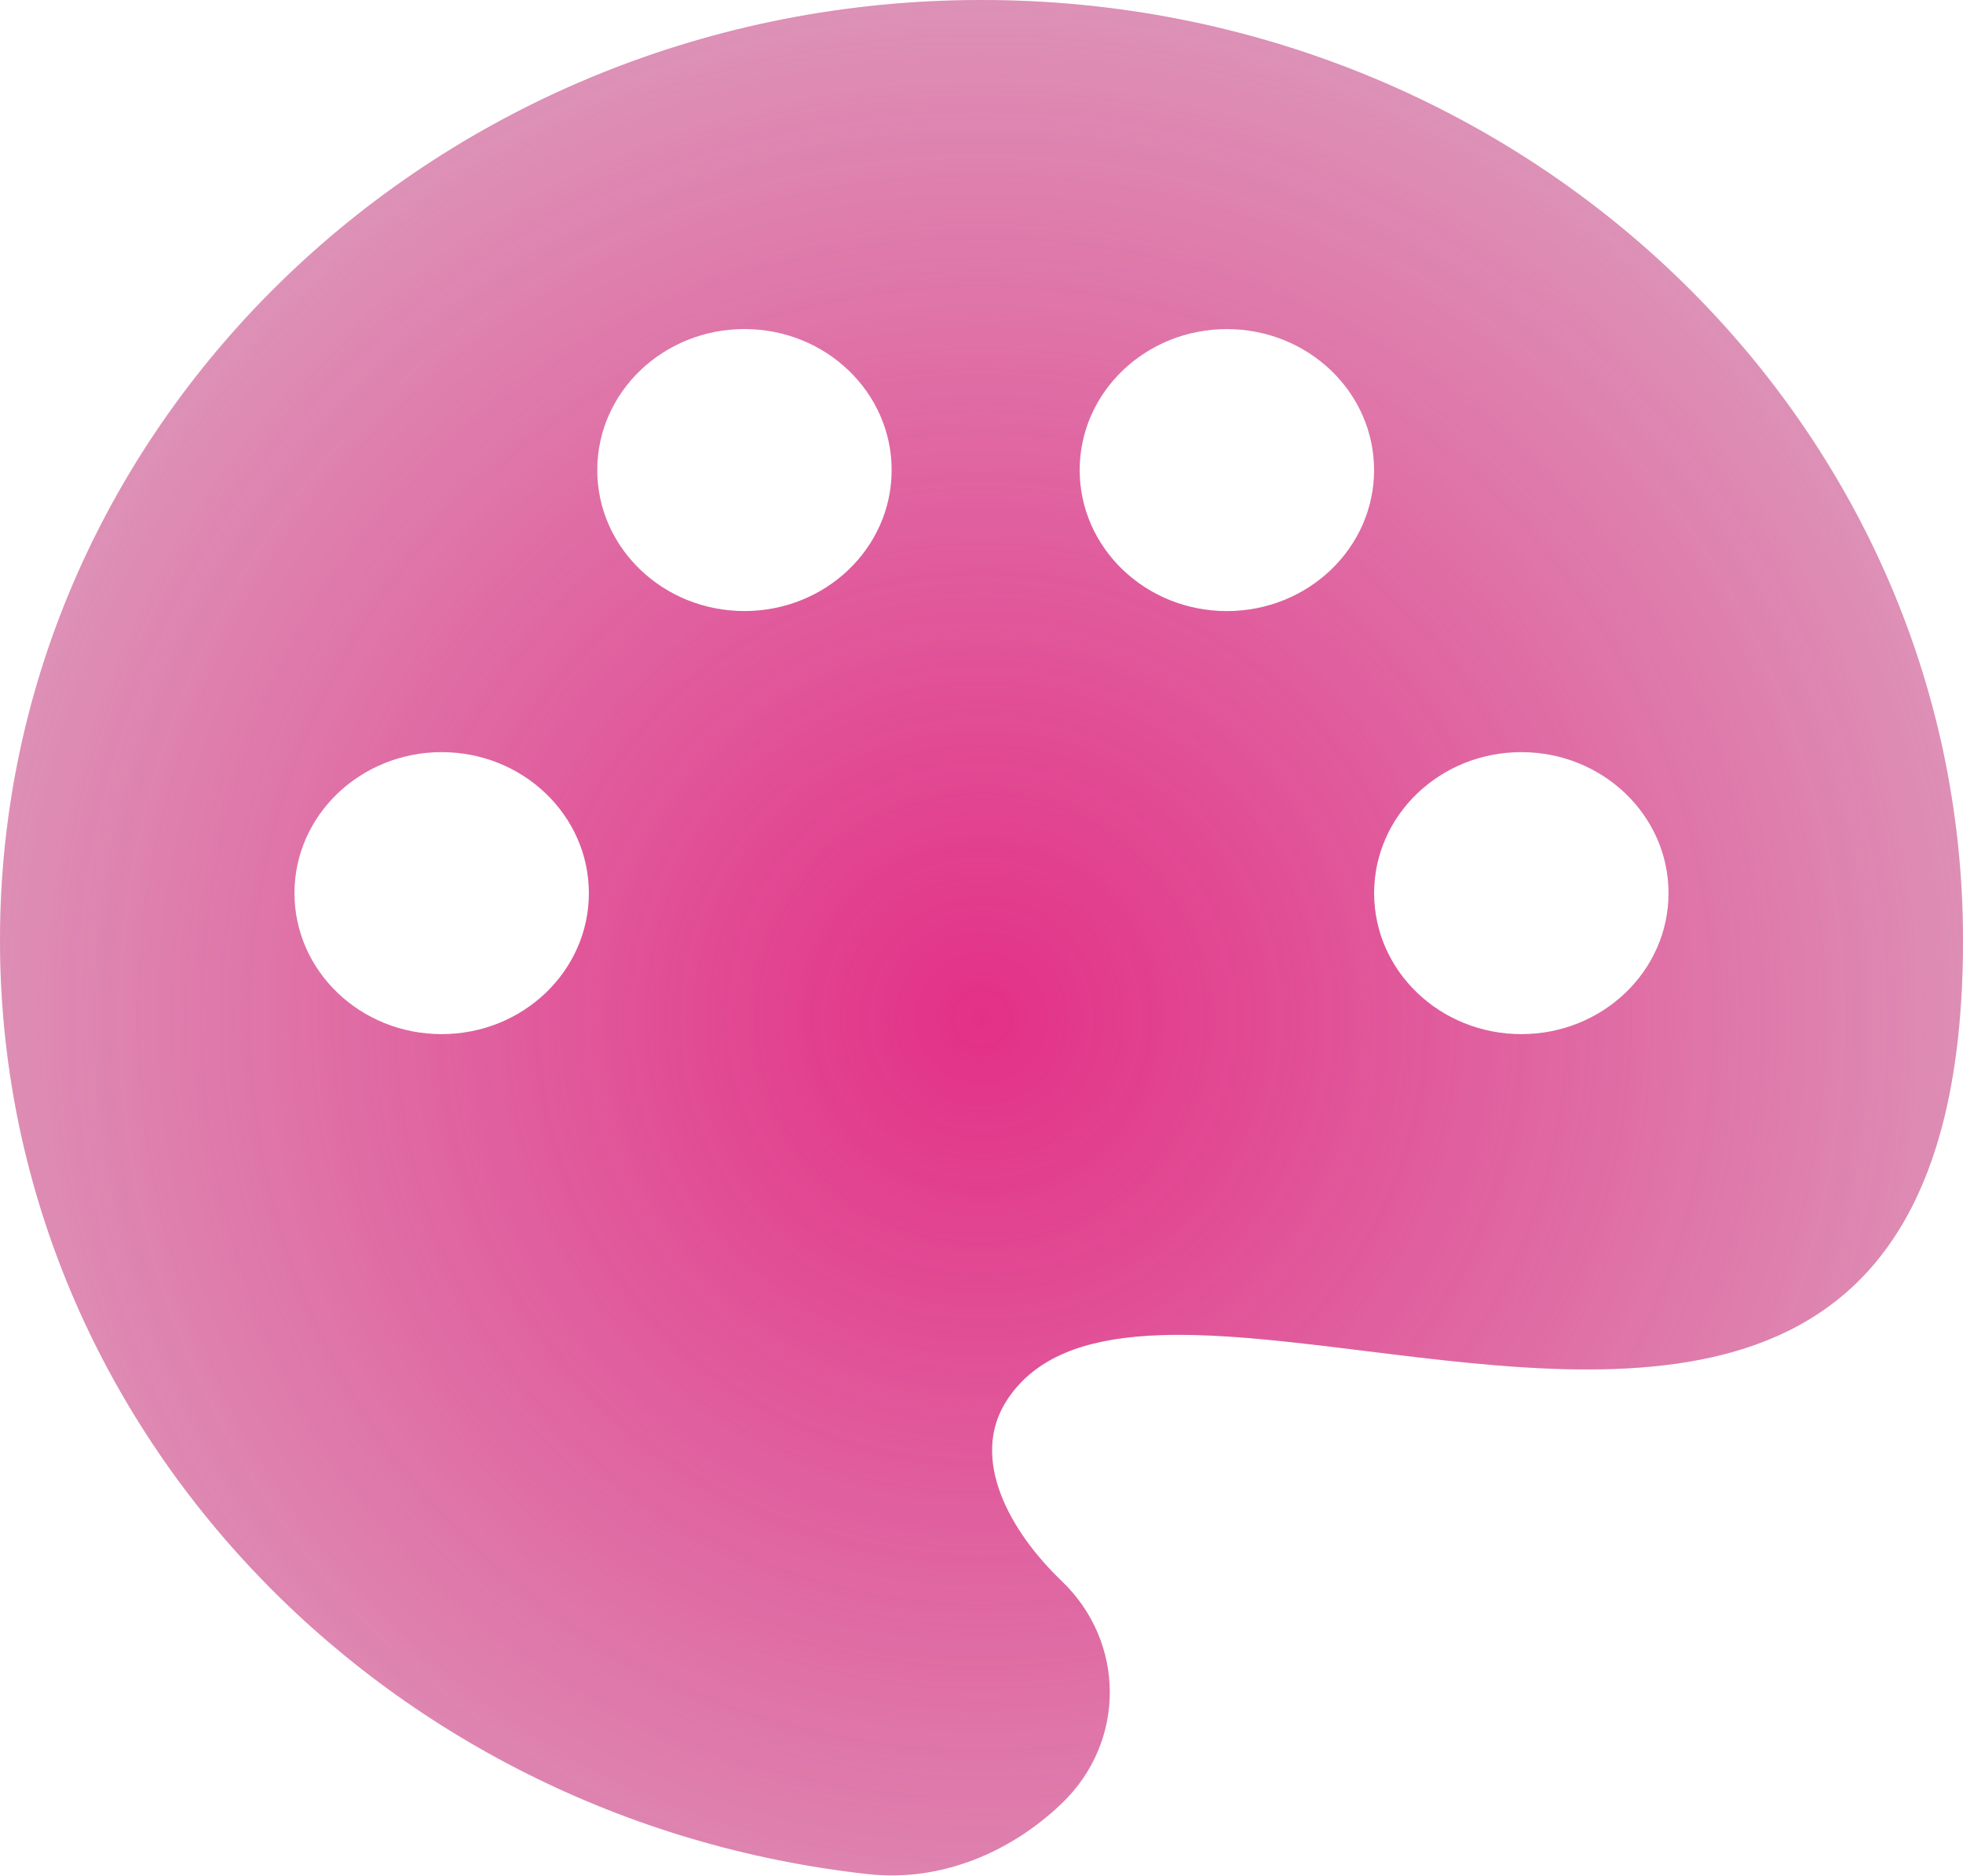
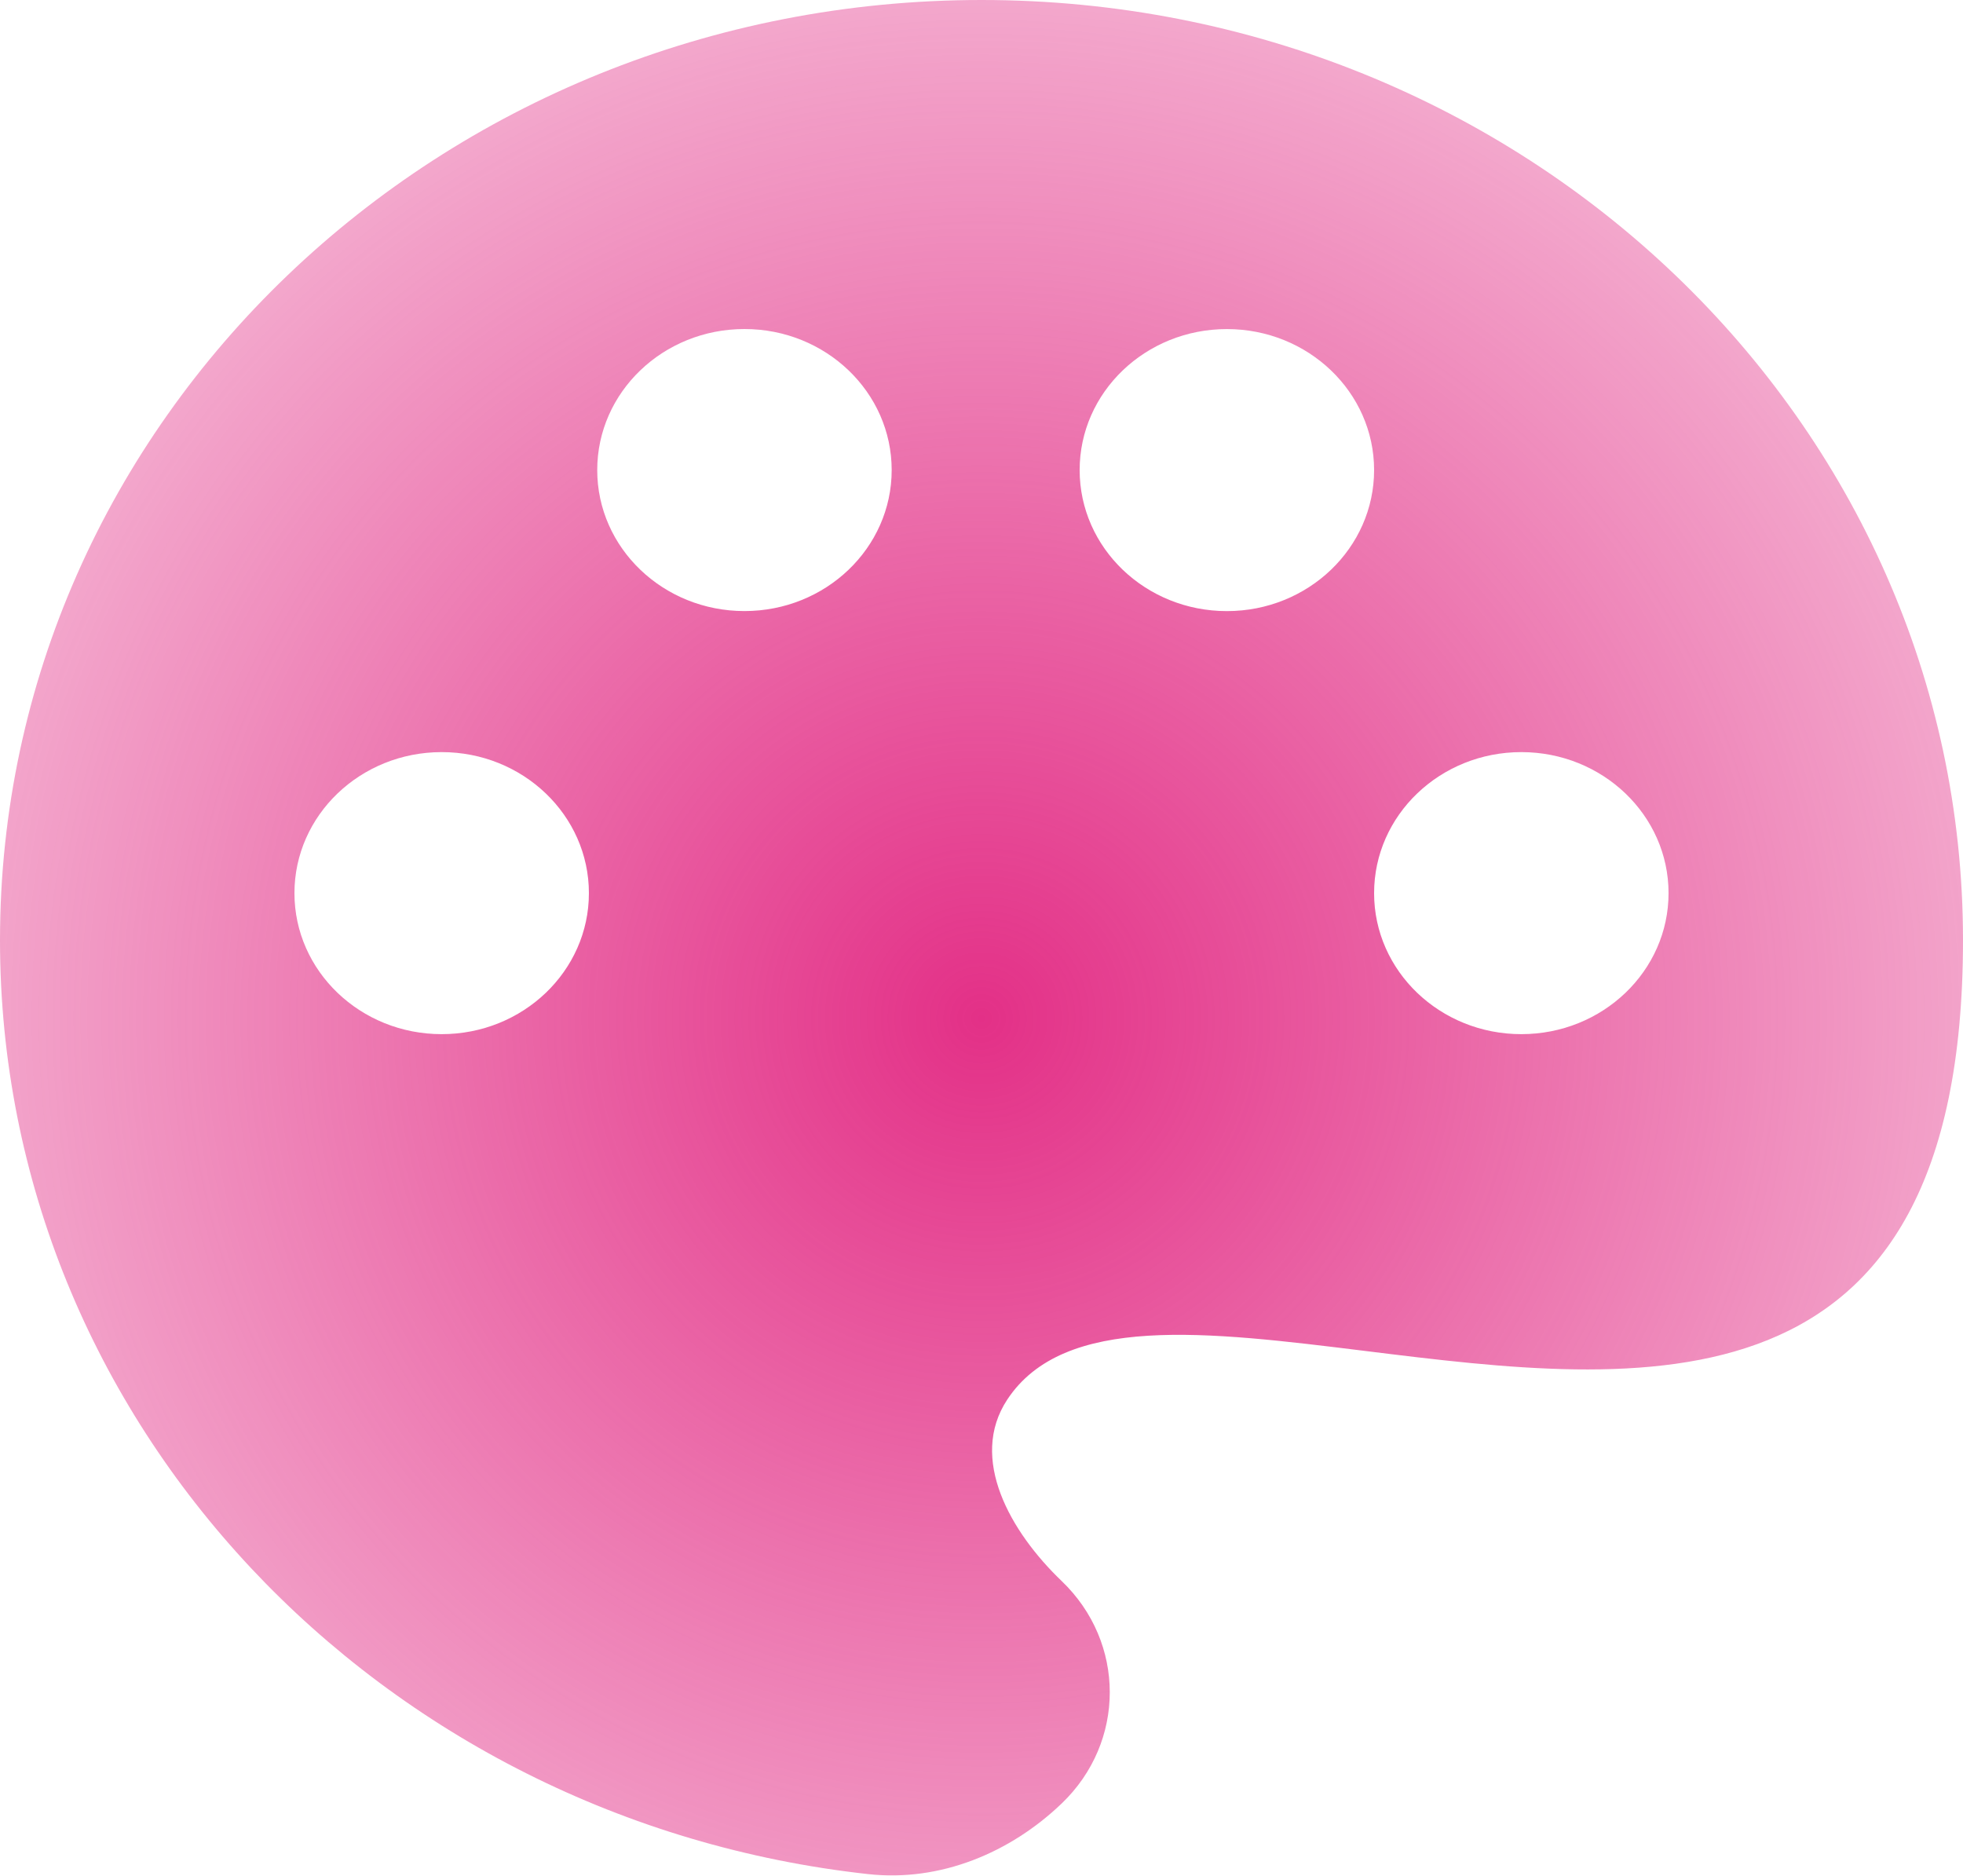
<svg xmlns="http://www.w3.org/2000/svg" width="45" height="43" viewBox="0 0 45 43" fill="none">
-   <path fill-rule="evenodd" clip-rule="evenodd" d="M19.905 42.959C8.701 41.727 0 32.612 0 21.55C0 9.648 10.074 0 22.5 0C34.926 0 45 9.648 45 21.55C45 32.663 37.614 31.749 31.305 30.968C27.667 30.518 24.387 30.112 23.089 32.084C22.202 33.432 23.161 35.114 24.338 36.241C25.808 37.649 25.808 39.932 24.338 41.34C23.161 42.467 21.559 43.141 19.905 42.959ZM20.441 10.775C20.441 12.56 18.93 14.007 17.066 14.007C15.202 14.007 13.691 12.56 13.691 10.775C13.691 8.989 15.202 7.542 17.066 7.542C18.93 7.542 20.441 8.989 20.441 10.775ZM10.125 23.705C11.989 23.705 13.5 22.258 13.5 20.473C13.5 18.688 11.989 17.24 10.125 17.24C8.261 17.24 6.75 18.688 6.75 20.473C6.75 22.258 8.261 23.705 10.125 23.705ZM34.875 23.705C36.739 23.705 38.25 22.258 38.25 20.473C38.25 18.688 36.739 17.24 34.875 17.24C33.011 17.24 31.5 18.688 31.5 20.473C31.5 22.258 33.011 23.705 34.875 23.705ZM28.125 14.008C29.989 14.008 31.5 12.56 31.5 10.775C31.5 8.99 29.989 7.543 28.125 7.543C26.261 7.543 24.75 8.99 24.75 10.775C24.75 12.56 26.261 14.008 28.125 14.008Z" fill="#D9D9D9" />
  <path fill-rule="evenodd" clip-rule="evenodd" d="M19.905 42.959C8.701 41.727 0 32.612 0 21.55C0 9.648 10.074 0 22.5 0C34.926 0 45 9.648 45 21.55C45 32.663 37.614 31.749 31.305 30.968C27.667 30.518 24.387 30.112 23.089 32.084C22.202 33.432 23.161 35.114 24.338 36.241C25.808 37.649 25.808 39.932 24.338 41.34C23.161 42.467 21.559 43.141 19.905 42.959ZM20.441 10.775C20.441 12.56 18.93 14.007 17.066 14.007C15.202 14.007 13.691 12.56 13.691 10.775C13.691 8.989 15.202 7.542 17.066 7.542C18.93 7.542 20.441 8.989 20.441 10.775ZM10.125 23.705C11.989 23.705 13.5 22.258 13.5 20.473C13.5 18.688 11.989 17.24 10.125 17.24C8.261 17.24 6.75 18.688 6.75 20.473C6.75 22.258 8.261 23.705 10.125 23.705ZM34.875 23.705C36.739 23.705 38.25 22.258 38.25 20.473C38.25 18.688 36.739 17.24 34.875 17.24C33.011 17.24 31.5 18.688 31.5 20.473C31.5 22.258 33.011 23.705 34.875 23.705ZM28.125 14.008C29.989 14.008 31.5 12.56 31.5 10.775C31.5 8.99 29.989 7.543 28.125 7.543C26.261 7.543 24.75 8.99 24.75 10.775C24.75 12.56 26.261 14.008 28.125 14.008Z" fill="url(#paint0_radial_1156_1094)" />
  <defs>
    <radialGradient id="paint0_radial_1156_1094" cx="0" cy="0" r="1" gradientUnits="userSpaceOnUse" gradientTransform="translate(22.5 23.36) rotate(90) scale(41.023 41.194)">
      <stop stop-color="#E33087" />
      <stop offset="1" stop-color="#E33087" stop-opacity="0" />
    </radialGradient>
  </defs>
</svg>